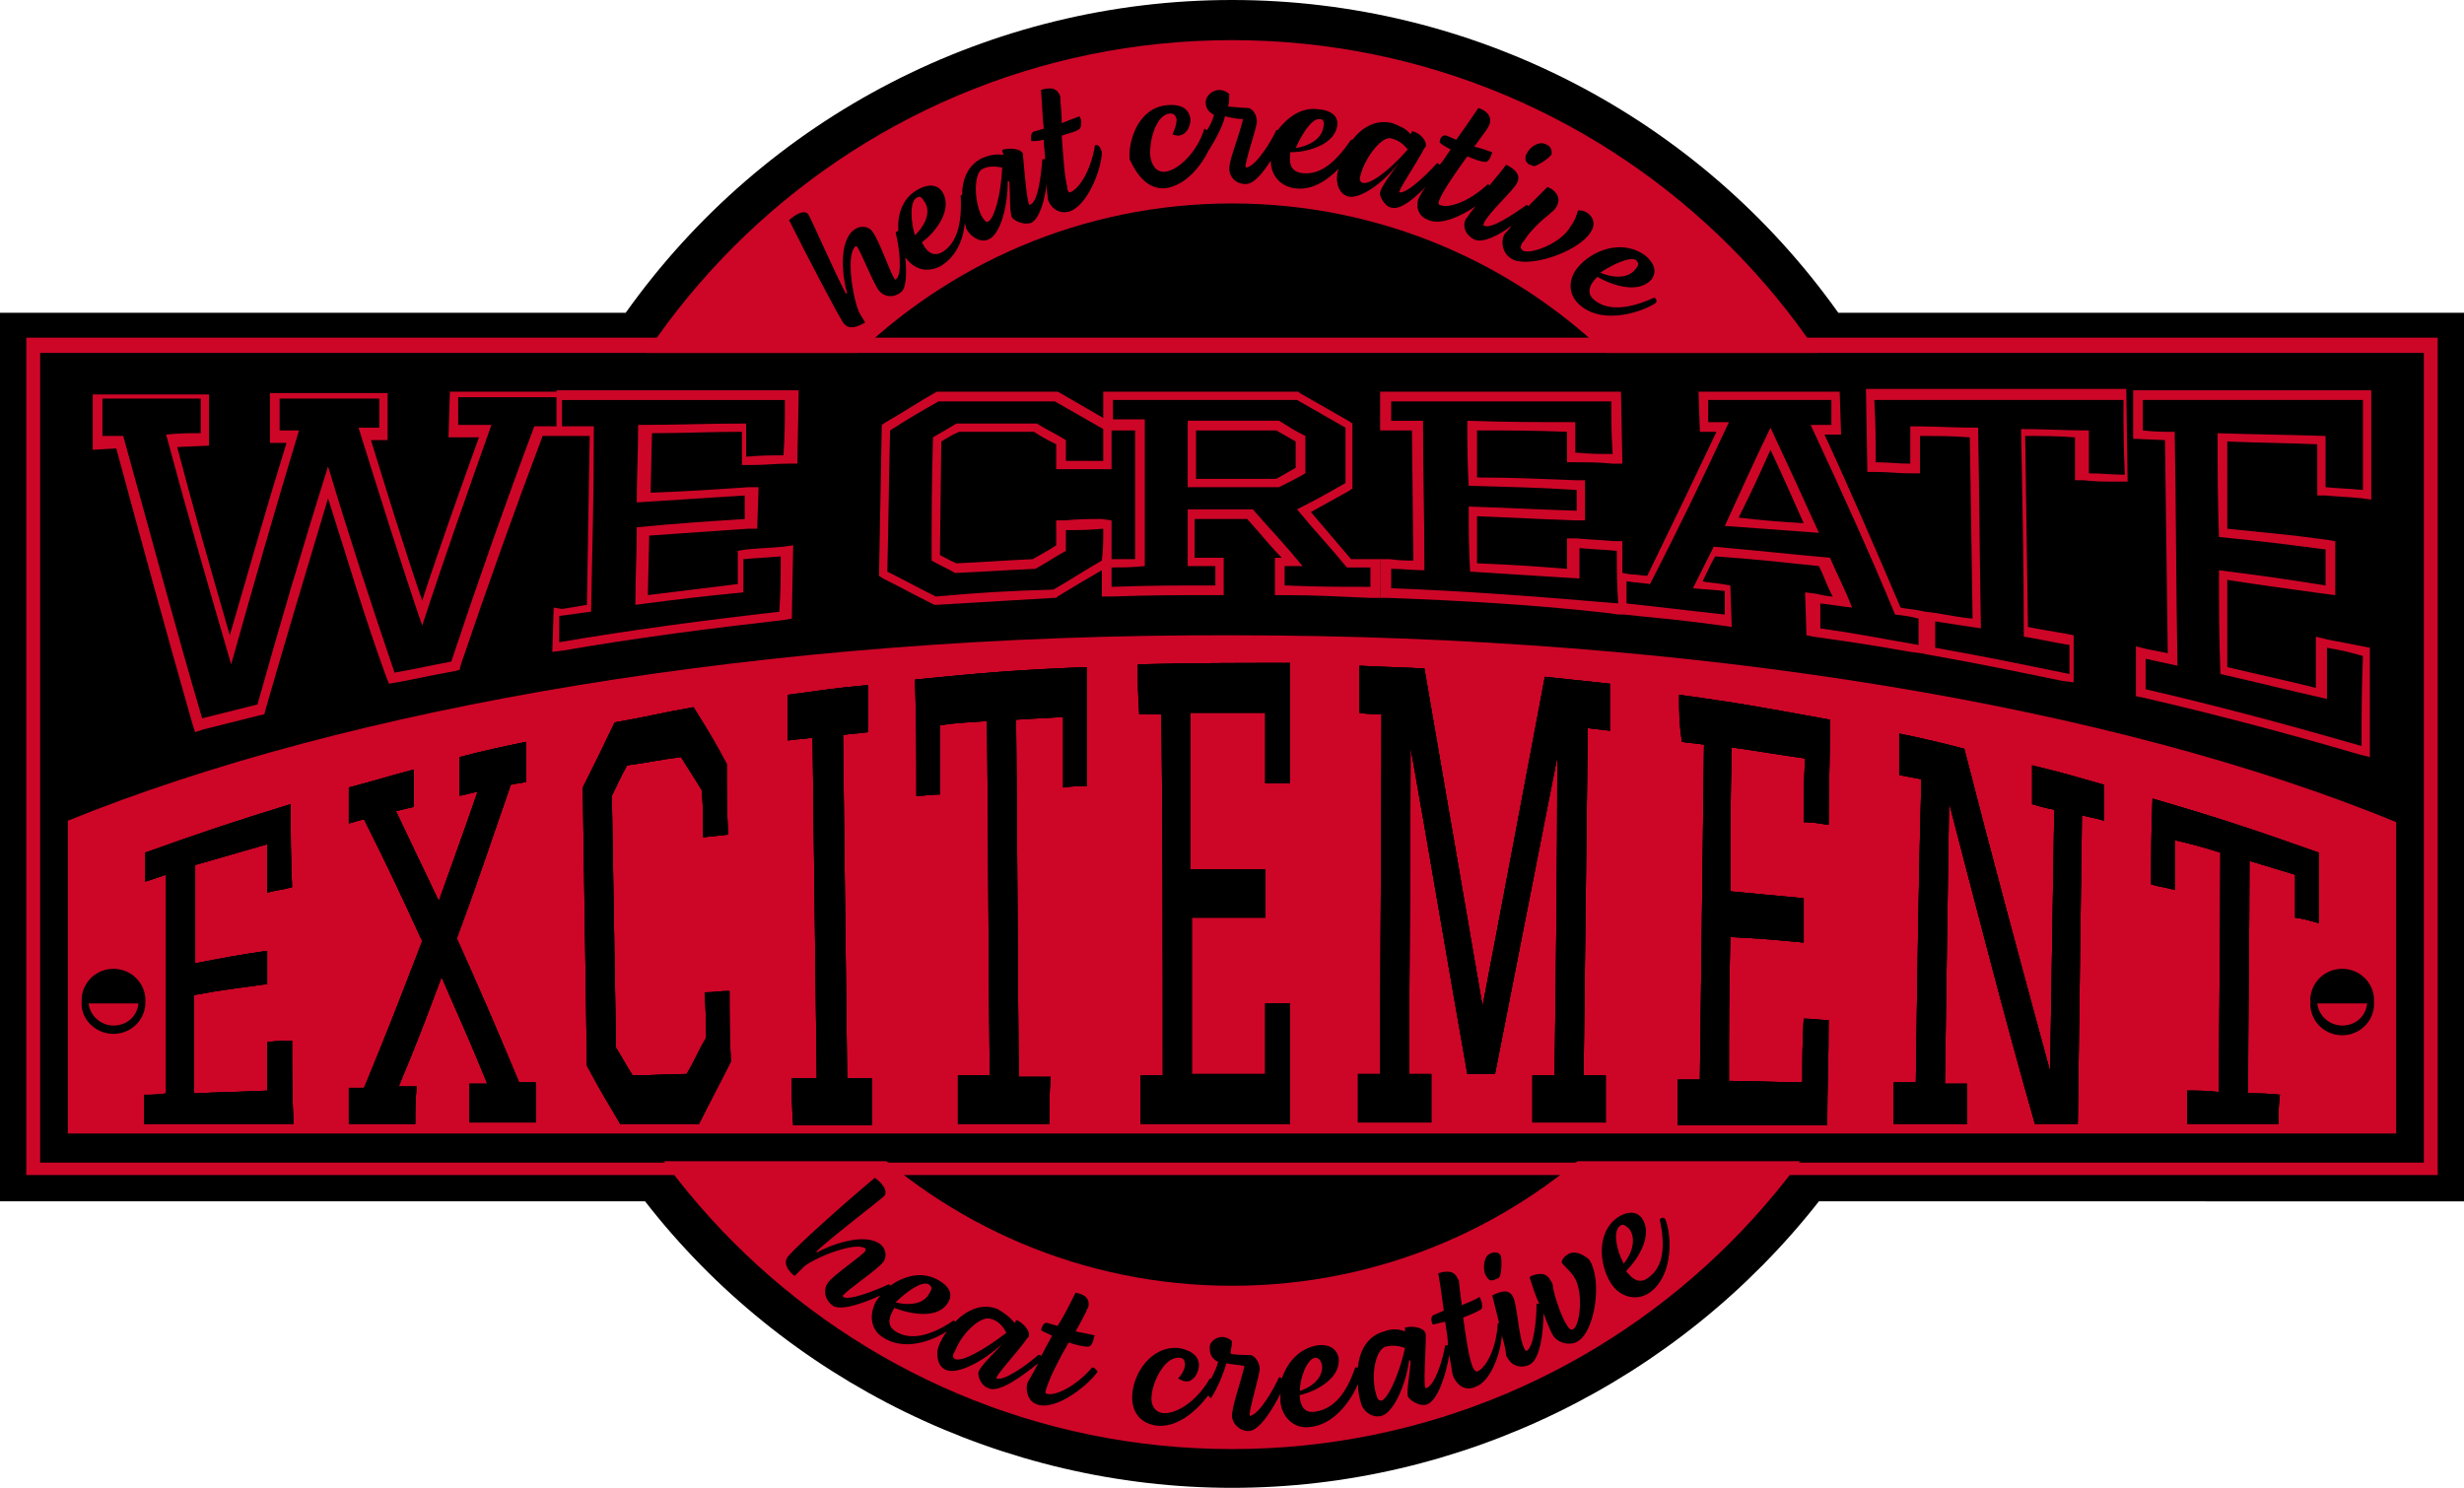
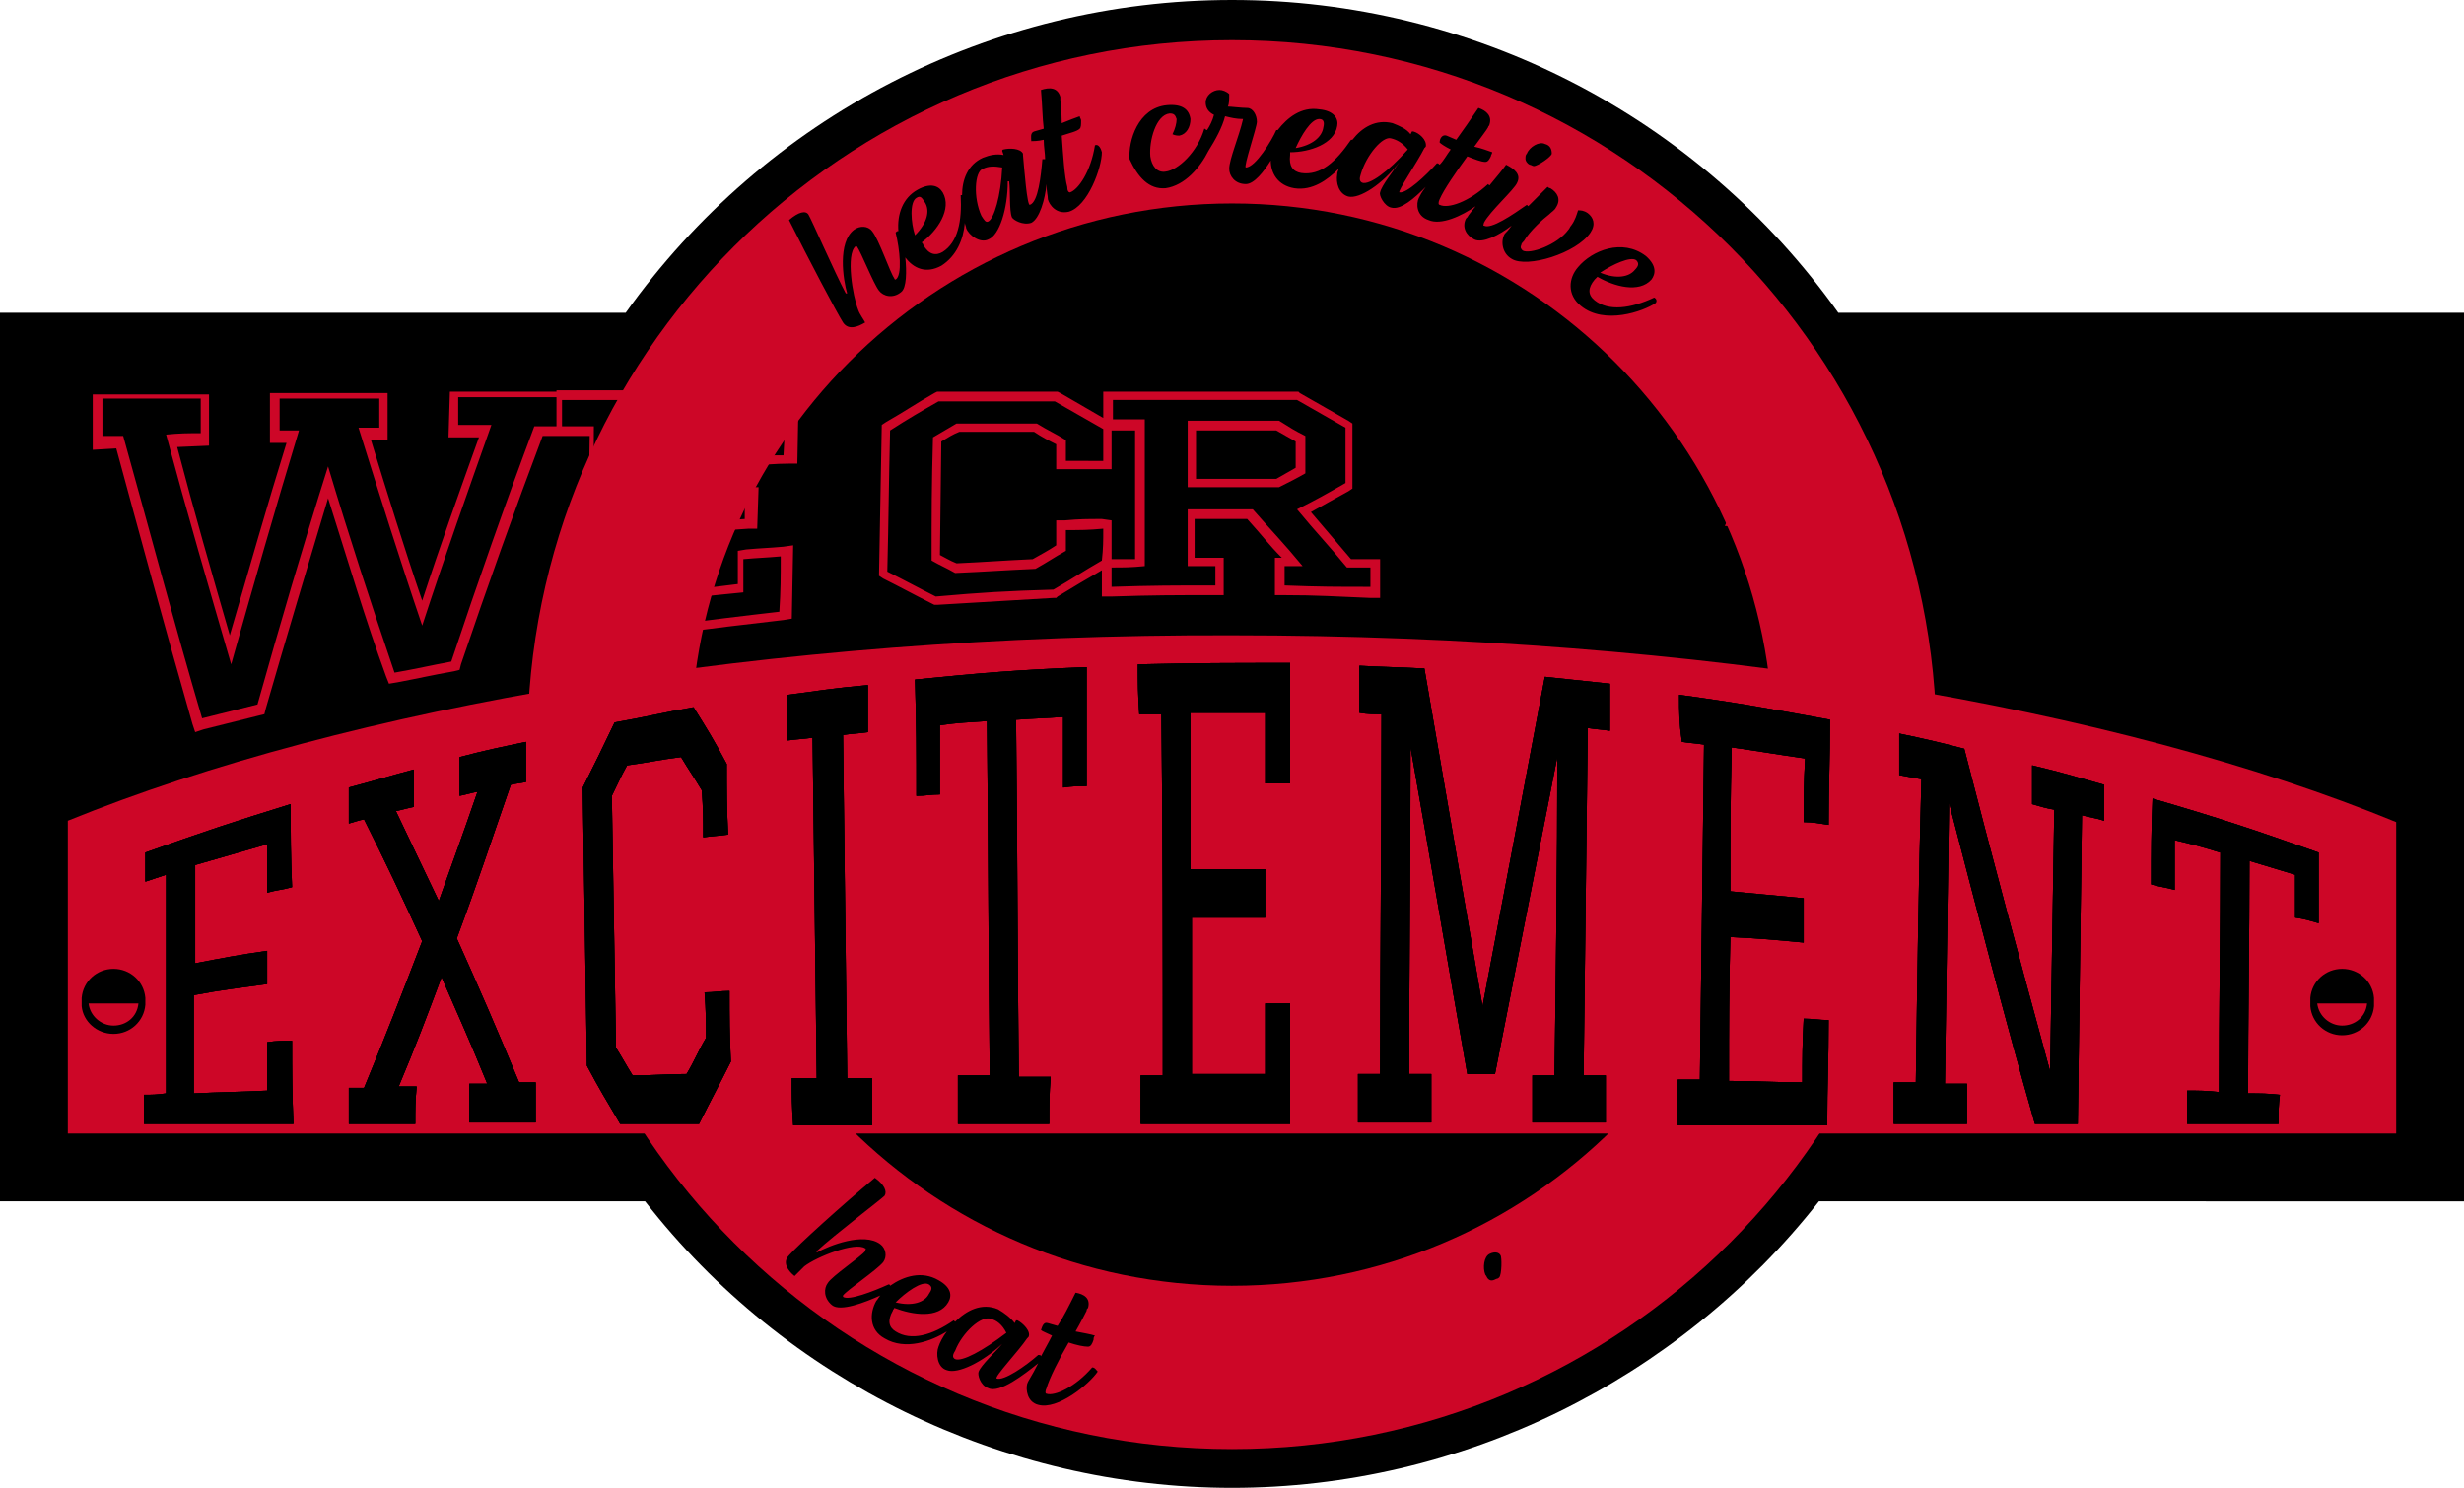
<svg xmlns="http://www.w3.org/2000/svg" version="1.1" id="レイヤー_1" x="0" y="0" viewBox="0 0 178 107.5" xml:space="preserve">
  <style>.st0{fill:#cd0627}</style>
  <path d="M132.8 22.6C122.7 8.4 106.4 0 89 0S55.3 8.4 45.2 22.6H0v64.2h46.6c10.1 13 25.9 20.7 42.4 20.7s32.2-7.7 42.4-20.7H178V22.6h-45.2z" />
  <path class="st0" d="M89 2.9c-28.1 0-50.9 22.8-50.9 50.9 0 28.1 22.8 50.9 50.9 50.9 28.1 0 50.9-22.8 50.9-50.9 0-28.1-22.8-50.9-50.9-50.9zm0 90c-21.6 0-39.1-17.5-39.1-39.1S67.4 14.7 89 14.7s39.1 17.5 39.1 39.1S110.6 92.9 89 92.9z" />
-   <path d="M175.1 25.5v58.4H2.9V25.5h172.2" />
-   <path d="M4.9 27.5v31.9C25.1 51.1 55.3 45.8 89 45.8c33.7 0 63.9 5.2 84.1 13.5V27.5H4.9z" />
  <path class="st0" d="M4.9 59.3v22.6h168.2V59.4c-20.2-8.3-50.4-13.5-84.1-13.5-33.7-.1-63.9 5.2-84.1 13.4z" />
  <path d="M79.1 10.5c-.3 1.9-1.2 3.2-1.8 3.4-.1 0-.2-.1-.2-.4-.2-.7-.3-2.3-.4-3.7.6-.2 1.1-.3 1.3-.5.1-.1.1-.3.1-.6 0-.1-.1-.2-.1-.3-.3.1-.8.3-1.3.5 0-.8-.1-1.5-.1-1.7V7c-.2-.7-.8-.7-1.4-.5.1 1.1.1 2 .2 2.8l-.7.2c-.3.1-.2.5-.2.7.1 0 .5 0 .9-.1 0 .5.1 1 .1 1.4h-.2c-.1 1.2-.3 3.1-.9 3.3-.2.1-.4-2.5-.5-3.6v-.1c-.2-.4-1-.4-1.4-.3 0 0-.1 0-.1.1l.1.3c-.5-.1-1 0-1.5.2-1.1.5-1.5 1.6-1.5 2.7h-.1c.1 1.9-.2 3.4-1.3 4.1-.5.3-1 .2-1.4-.5 0-.1-.1-.1-.1-.2 1.1-.8 2.2-2.4 1.5-3.6-.3-.5-.9-.7-1.8-.2-1.1.6-1.5 1.8-1.4 3-.1 0-.1 0-.2.1.3 1.2.5 3.1 0 3.4 0 0-.1 0-.1-.1-.3-.4-1.1-2.8-1.6-3.4-.3-.4-.9-.4-1.3-.1-1.2.9-.8 3.6-.5 4.6h-.1c-.8-1.5-2.5-5.4-2.7-5.7-.2-.3-.7-.2-1.4.4 1.4 2.8 3.4 6.6 3.9 7.4.4.6 1.1.3 1.6 0-.1-.2-.4-.6-.5-.9-.4-1-.9-4-.2-4.6h.1c.3.4 1.2 2.7 1.6 3.2.3.4 1 .6 1.6.1.4-.3.4-1.5.3-2.5.6.8 1.5 1.2 2.6.6 1.1-.7 1.6-1.9 1.7-3.1 0 .1.1.3.1.4.2.5 1 1.1 1.6.8.8-.3 1.4-2.2 1.4-4.2h.1c.1.7 0 2.1.2 2.6.1.2.8.6 1.4.4.6-.3 1-1.7 1.1-2.8 0 .6.1.8.1 1.1.1.4.6 1.1 1.5.9 1.4-.4 2.4-3.2 2.4-4.3-.1-.4-.3-.6-.5-.5zm-12.9 3.8c.3-.2.4 0 .6.3.4.6.2 1.5-.7 2.4-.3-.9-.4-2.4.1-2.7zm5.2 1.7c-.2.1-.3-.1-.5-.4-.6-1.3-.5-3.2.1-3.4.4-.2.8-.2 1.4-.1-.1 2.1-.6 3.7-1 3.9zm12.8-2.4c1.4-.2 2.5-1.5 3.1-2.7.5-.8 1-1.7 1.2-2.5.4.1.8.2 1.3.2-.3 1.3-1 2.9-1 3.6 0 .5.4 1.1 1.2 1.1.6 0 1.3-.9 1.8-1.7 0 .9.5 1.8 1.7 2 1.3.2 2.4-.6 3.2-1.4 0 .1-.1.2-.1.4-.1.6.1 1.4.8 1.6.8.2 2.5-.9 3.7-2.5-.4.6-1.3 1.7-1.4 2.2-.1.2.3 1 .8 1.1.7.2 1.7-.7 2.5-1.5-.3.4-.4.6-.5.8-.2.4-.2 1.3.7 1.6.9.4 2.4-.3 3.4-1-.3.4-.5.6-.6.8l-.1.1c-.3.6 0 1.2.6 1.5.6.3 1.8-.3 2.7-1-.2.3-.4.5-.5.6-.3.5-.2 1.4.5 1.8 1.1.7 4.7-.4 5.7-1.9.4-.6.2-1.1-.2-1.4-.3-.2-.5-.2-.7-.2-.1.3-.2.7-.5 1.1-.1.1-.1.2-.2.3-.8 1.1-2.8 1.8-3.3 1.5-.1-.1-.2-.2-.1-.4 0-.1.1-.2.2-.3.4-.7 1.4-1.6 1.8-1.9.2-.2.4-.3.5-.5.4-.6.1-1.1-.4-1.4 0 0-.1 0-.2-.1l-1.4 1.4-.1-.1c-1 .7-2.6 1.8-3.1 1.5-.1 0 0-.1 0-.2.4-.8 2.2-2.4 2.4-2.9.3-.6-.2-1-.8-1.3-.2.3-.7.9-1.2 1.5l-.1-.1c-1.4 1.3-2.9 1.8-3.5 1.5-.1 0-.1-.2 0-.4.3-.7 1.2-2 2-3.1.5.2 1 .4 1.3.4.2 0 .3-.2.4-.4 0-.1.1-.2.1-.3-.3-.1-.8-.3-1.3-.4.5-.7.9-1.2 1-1.4 0-.1.1-.1.1-.2.2-.6-.2-1-.8-1.2-.6.9-1.1 1.6-1.6 2.3l-.7-.3c-.3-.1-.5.2-.5.5.1.1.4.3.8.5-.3.4-.5.8-.8 1.1-.1-.1-.1-.1-.2-.1-.8.9-2.2 2.2-2.7 2.1-.2 0 1.3-2.2 1.8-3.2l.1-.1c.1-.5-.5-1-.9-1.1h-.1l-.1.2c-.3-.4-.8-.6-1.3-.8-1.2-.3-2.2.3-2.9 1.2h-.1c-1.1 1.6-2.2 2.6-3.6 2.4-.6-.1-.9-.5-.8-1.3V11c1.4 0 3.2-.6 3.4-1.9.1-.5-.2-1.1-1.3-1.2-1.3-.2-2.3.6-3 1.5h-.1c-.3.7-1.5 2.7-2.2 2.7-.2 0 .8-2.9.8-3.3 0-.5-.3-1-.7-1-.4 0-1.2-.1-1.4-.1.1-.2.1-.5.1-.9-.2-.2-.5-.3-.7-.3-.5 0-1 .4-1 .9 0 .4.2.7.6.9-.1.4-.3.8-.5 1.1-.1 0-.1-.1-.2-.1-.5 1.7-1.9 3-2.8 3.1-.6.1-1-.4-1.1-1.1-.1-1.1.4-3 1.4-3.1.3 0 .4.1.5.4 0 .3-.1.7-.3 1.1.2.1.4.1.5.1.5-.1.8-.6.8-1.2-.1-.7-.6-1.1-1.7-1-2.1.2-2.8 2.6-2.7 3.9.6 1.3 1.4 2.2 2.6 2.1zm14.1-1c.4-1.4 1.6-2.8 2.2-2.6.4.1.8.3 1.2.8-1.4 1.6-2.8 2.6-3.3 2.4-.2-.1-.2-.3-.1-.6zm-3-4c.3 0 .4.2.3.6-.1.7-.8 1.3-2 1.5.4-.9 1.1-2.1 1.7-2.1z" />
  <path d="M110.5 11.9c.1 0 .2.1.3.1.3 0 1.3-.7 1.3-.9 0-.3-.1-.6-.5-.7-.4-.2-1.1.2-1.3.7-.1.1-.1.2-.1.4 0 .1.1.3.3.4zm3.5 7.4c-.7.8-.8 2 .2 2.8 1.7 1.4 4.5.4 5.4-.2.1-.1.1-.3-.1-.4-1.7.8-3.3 1-4.3.2-.5-.4-.5-.9 0-1.5l.2-.2c1.2.7 3 1.2 3.9.2.3-.4.4-1-.4-1.7-1.7-1.3-3.9-.4-4.9.8zm4.2-.5c.2.2.2.4-.1.7-.4.5-1.3.7-2.5.2.9-.6 2.2-1.2 2.6-.9zm-39.3 80c-1.2 1.4-2.7 2.1-3.3 1.9-.1 0-.1-.2 0-.4.2-.7.9-2.1 1.6-3.3.6.2 1.1.3 1.4.3.2 0 .3-.2.4-.5 0-.1 0-.2.1-.3-.3-.1-.9-.2-1.4-.3.4-.7.7-1.3.8-1.5 0-.1 0-.1.1-.2.2-.7-.3-1-.9-1.1-.5 1-.9 1.8-1.3 2.4l-.7-.2c-.3-.1-.4.2-.5.5.1.1.4.2.8.4-.3.6-.6 1.1-.8 1.5 0-.1-.1-.1-.2-.1-.9.8-2.5 1.9-3 1.7-.2-.1 1.6-2 2.2-2.9l.1-.1c.2-.4-.4-1-.8-1.2h-.1l-.1.2c-.3-.4-.7-.7-1.2-1-1.2-.5-2.3.1-3.1.9l-.1-.1c-1.6 1.1-3.1 1.5-4.2.8-.5-.3-.6-.8-.2-1.5 0-.1.1-.1.1-.2 1.3.5 3.2.8 3.9-.4.3-.5.2-1.1-.7-1.6-1.2-.7-2.5-.3-3.5.4 0-.1-.1-.1-.1-.1-1.1.5-2.9 1.2-3.3.9v-.1c.3-.4 2.4-1.8 2.9-2.4.3-.4.2-1-.2-1.3-1.2-.9-3.7.1-4.6.6v-.1c1.3-1.2 4.6-3.7 4.9-4 .2-.3 0-.8-.7-1.3-2.4 2-5.6 4.9-6.2 5.6-.5.5-.1 1.1.4 1.5l.7-.7c.9-.7 3.7-1.8 4.4-1.3.1 0 0 .1 0 .2-.3.4-2.4 1.8-2.7 2.3-.3.4-.3 1.1.3 1.6s2.4-.2 3.5-.7c-.1.1-.2.3-.3.4-.5.9-.5 2.1.6 2.7 1.5.9 3.4.2 4.5-.5-.3.4-.5.8-.6 1.1-.2.5-.1 1.5.6 1.7.8.3 2.6-.6 4-1.9-.5.6-1.5 1.5-1.7 2-.1.2.1 1 .7 1.2.8.4 2.6-1 3.6-1.8-.5 1-.7 1.2-.8 1.5-.1.4 0 1.3.8 1.5 1.4.4 3.7-1.5 4.3-2.4-.1-.1-.2-.3-.4-.3zm-11.8-6c.3.2.2.4 0 .7-.3.6-1.2.9-2.4.6.7-.7 1.9-1.6 2.4-1.3zm1.9 5.4c-.2-.1-.2-.3 0-.6.5-1.3 1.9-2.6 2.6-2.3.4.1.8.4 1.1 1-1.7 1.3-3.2 2.1-3.7 1.9zm38.6-7.6c-.4.2-.5 1-.3 1.5.1.1.1.2.2.3.2.2.4.1.6 0 .1 0 .2-.1.2-.1.2-.2.2-1.5.1-1.6-.1-.2-.4-.3-.8-.1z" />
-   <path d="M113.3 90.6c-.3.2-.4.3-.5.6.2.3.5.5.8.9.1.1.1.2.2.3.6 1.2.3 3.3-.1 3.6-.1.1-.3.1-.4-.1-.1-.1-.1-.2-.2-.3-.4-.7-.8-2-.9-2.5 0-.3-.1-.5-.2-.6-.3-.6-.9-.5-1.4-.3l-.1.1c.2.6.4 1.3.7 1.9h-.2c0 1.2-.2 3.1-.7 3.4-.1 0-.1 0-.2-.2-.4-.8-.5-3.2-.8-3.7-.3-.6-.9-.4-1.5-.1l.5 2h-.1c-.1 1.9-.9 3.3-1.5 3.5-.1 0-.2-.1-.3-.3-.3-.7-.5-2.2-.7-3.6.5-.2 1-.4 1.3-.6.1-.1.1-.4 0-.6 0-.1-.1-.2-.1-.3-.3.2-.8.4-1.3.6-.1-.8-.2-1.5-.2-1.7 0-.1 0-.1-.1-.2-.2-.6-.8-.6-1.4-.4.2 1.1.3 2 .4 2.7l-.7.3c-.3.1-.2.5-.1.7.1 0 .4-.1.9-.2.1.7.2 1.2.2 1.7h-.2c-.2 1.2-.8 3-1.4 3.1-.2 0 0-2.6 0-3.7v-.2c-.1-.5-.9-.6-1.4-.5h-.1v.3c-.5-.2-1-.2-1.5 0-1.2.3-1.8 1.4-1.9 2.6h-.2c-.6 1.8-1.5 3-2.9 3.2-.6.1-1-.2-1.1-1v-.2c1.3-.3 3-1.3 2.8-2.7-.1-.5-.5-1-1.5-.9-1.3.2-2.2 1.2-2.6 2.4 0 0-.1-.1-.2-.1-.3.7-1.4 2.7-2.1 2.8-.2 0 .7-2.9.7-3.4s-.4-1-.7-1c-.4 0-1.2 0-1.4-.1 0-.3.1-.5.1-.9-.2-.2-.5-.3-.7-.3-.5 0-1 .4-.9.9 0 .4.2.7.6.9-.1.4-.3.8-.5 1.2h-.1c-.9 1.6-2.4 2.6-3.4 2.5-.6-.1-.9-.6-.8-1.3.1-1.1 1-2.8 2-2.7.3 0 .4.2.4.5s-.2.7-.5 1c.2.1.4.2.5.2.5.1.9-.4 1-1 .1-.7-.4-1.2-1.4-1.4-2.1-.2-3.3 1.9-3.4 3.3-.1 1.1.4 2.1 1.7 2.3 1.5.2 2.9-1 3.8-2.2 0 .1.1.2.2.2.5-.8.9-1.8 1.1-2.5.4.1.9.1 1.3.2-.3 1.3-.9 2.9-.9 3.6 0 .5.5 1.1 1.2 1.1.8 0 1.8-1.7 2.3-2.7v.6c.1 1 .9 2 2.2 1.8 1.7-.2 2.9-1.9 3.4-3.1 0 .5.1 1 .2 1.3.1.6.8 1.2 1.5 1 .8-.2 1.7-2 2-4h.1c0 .7-.3 2.1-.2 2.6.1.2.7.7 1.3.6.9-.2 1.5-2.4 1.7-3.6.2 1.1.2 1.4.3 1.6.2.4.7 1.1 1.6.7 1.1-.4 1.8-2.4 1.9-3.7.2.7.3 1.2.3 1.4 0 0 0 .1.1.2.3.6 1 .8 1.6.5.8-.4 1-2.5 1-3.7.3.7.5 1.3.7 1.6.3.5 1.2.8 1.8.4 1.2-.7 1.8-4.4.8-5.9-.6-.5-1.1-.6-1.5-.4zM95 98.1c.3 0 .4.2.5.5.1.7-.4 1.5-1.6 1.9 0-.9.5-2.3 1.1-2.4zm4.8 3.1c-.2 0-.3-.1-.4-.5-.4-1.4 0-3.2.7-3.4.4-.1.9-.1 1.4.1-.5 2.2-1.3 3.7-1.7 3.8zm20.5-13.1c-.1-.2-.3-.1-.4 0 .4 1.9.3 3.4-.8 4.2-.5.4-1 .3-1.5-.3-.1-.1-.1-.1-.1-.2 1-1 1.9-2.7 1.1-3.8-.3-.4-.9-.6-1.8 0-1.6 1.2-1.2 3.7-.3 4.9.6.8 1.8 1.2 2.8.4 1.7-1.4 1.4-4.3 1-5.2zm-3.3.5c.2-.2.4-.1.7.2.4.5.4 1.5-.4 2.5-.5-.9-.8-2.3-.3-2.7z" />
  <path class="st0" d="M40.2 28.3h-7.7l-.1 3.3h2.2c-1.4 3.9-2.8 7.8-4.1 11.8-1.3-3.8-2.5-7.7-3.7-11.6H28v-3.4h-8.5V32h1.2c-1.4 4.5-2.7 9.1-4.1 13.9-1.3-4.5-2.6-9-3.8-13.6l2.3-.1v-3.7H6.7v4l1.7-.1c1.6 5.9 3.5 12.9 5.5 19.9l.2.6.6-.2 4-1 .4-.1.1-.4c1.5-5.2 3-10.2 4.5-15.2 1.4 4.4 2.7 8.8 4.2 12.9l.2.5.6-.1c1.6-.3 2.4-.5 4.1-.8l.4-.1.1-.4c1.9-5.6 3.9-11.2 5.9-16.5h3.4l-.2 12.2c-.6.1-1.1.2-1.8.3l-.6-.1-.1 3.2.8-.1c5.2-.9 10.6-1.6 15.9-2.2l.6-.1.1-5.3-.7.1c-1.1.1-1.6.1-2.7.2l-.6.1v2.4c-2.5.3-4 .5-6.5.8l.1-4.3c2.7-.2 4.3-.3 7.2-.5h.6l.1-3h-.7c-2.9.2-4.5.3-7.1.4l.1-4.3c2.5 0 4-.1 6.5-.1v2.4h.7c1.1 0 1.6-.1 2.7-.1h.6l.1-5.3H40.2zm0 2.5h-1.6c-2.1 5.6-4.1 11.3-6 17-1.6.3-2.4.5-4.1.8-1.7-5-3.3-9.9-4.8-14.9-1.8 5.7-3.5 11.5-5.1 17.2l-4 1c-2-6.8-3.8-13.6-5.7-20.4H7.4v-2.7h7.1v2.5c-1 0-1.5 0-2.5.1 1.5 5.6 3.1 11.1 4.7 16.6 1.6-5.7 3.2-11.3 4.9-16.9h-1.4v-2.3h7.2v2.1h-1.5c1.5 4.8 3 9.6 4.6 14.3 1.6-4.9 3.3-9.7 5-14.5h-2.4v-2h7.1v2.1zm16.5-1.9c0 1.6 0 2.4-.1 4-1.1 0-1.6 0-2.7.1v-2.4c-3.1 0-4.7.1-7.8.1 0 2.3-.1 3.4-.1 5.6 3.1-.2 4.7-.3 7.8-.5v1.7c-3.1.2-4.7.3-7.8.6 0 2.3-.1 3.4-.1 5.6 3.1-.4 4.7-.6 7.8-.9v-2.4c1.1-.1 1.6-.1 2.7-.2 0 1.6 0 2.4-.1 4-5.3.6-10.6 1.3-15.9 2.2v-1.9c.9-.1 1.4-.2 2.3-.3.1-5.4.2-8 .2-13.4h-2.3v-1.9h16.1zm42.4 11.5h-1.5c-1.1-1.3-1.8-2.1-2.9-3.4.9-.5 1.6-.9 2.7-1.5l.3-.2v-4.7l-.3-.2-3.5-2-.1-.1H79.7v1.9c-1.2-.7-1.9-1.1-3.1-1.8l-.2-.1h-8.7l-.2.1c-1.4.8-2.1 1.3-3.5 2.1l-.3.2-.2 10.9.3.2c1.4.7 2.1 1.1 3.5 1.8l.2.1h.2c3.4-.2 5.1-.3 8.4-.5h.2l.1-.1c1.3-.8 2-1.2 3.2-1.9v1.9h.7c3-.1 4.5-.1 7.5-.1h.6v-2.7h-2.1v-2.8h3.8c1 1.1 1.6 1.9 2.5 2.8h-.5V43h.6c2.5 0 3.8.1 6.3.2h.7v-2.8h-.6zm-19.5.1c-1.4.8-2.1 1.3-3.5 2.1-3.4.1-5.1.2-8.5.5-1.4-.7-2.1-1.1-3.5-1.8.1-4.1.1-6.1.2-10.2 1.4-.9 2.1-1.3 3.5-2.1h8.4l3.5 2v2.3H77v-1.5c-.8-.5-1.3-.7-2.1-1.2h-5.8c-.7.4-1 .6-1.7 1-.1 3.6-.1 5.4-.1 8.9.7.4 1 .5 1.7.9 2.3-.1 3.5-.2 5.8-.3.9-.5 1.3-.8 2.2-1.3v-1.5c1.1 0 1.6 0 2.7-.1 0 .9 0 1.4-.1 2.3zm0-3c-1.1 0-1.6 0-2.7.1h-.6v1.8c-.6.4-1 .6-1.7 1-2.2.1-3.3.2-5.5.3-.5-.2-.8-.4-1.2-.6l.1-8.2c.5-.3.8-.5 1.3-.7h5.4c.6.4 1 .6 1.6.9v1.8h4v-2.8H82v9.3h-1.7v-2.8l-.7-.1zm13.2 4.8v-1.4h1.3c-1.4-1.7-2.2-2.5-3.6-4.1h-4.7v4.1h2v1.4c-3 0-4.5 0-7.5.1V41c.9 0 1.4 0 2.4-.1V30.3h-2.3v-1.4h13.3l3.5 2v4c-1.4.8-2.1 1.2-3.5 1.9 1.4 1.7 2.2 2.5 3.6 4.2H99v1.4c-2.4 0-3.7 0-6.2-.1z" />
  <path class="st0" d="M94.3 31.5c-.8-.4-1.1-.6-1.9-1.1h-6.6v4.8h6.6c.8-.4 1.2-.6 1.9-1v-2.7zm-2.1 3.1h-5.8v-3.5h5.8l1.4.8v1.9l-1.4.8zm32.4 3.4c2.7.2 4.1.3 6.8.5-1.4-3.1-2.1-4.6-3.5-7.6-1.4 2.9-2 4.3-3.3 7.1zm5.7-.2c-1.7-.1-3-.2-4.7-.4.9-1.8 1.5-3.1 2.3-4.9.9 1.9 1.5 3.3 2.4 5.3z" />
-   <path class="st0" d="M134.8 28.3l.1 5.8h.6c1 0 1.5.1 2.5.1h.7v-2.7c1.4 0 2.3 0 3.6.1l.2 13.1c-.9-.1-1.5-.2-2.6-.4l-.8-.1-.5-.1c-.5-.1-.9-.1-1.3-.2-1.8-4.2-3.6-8.4-5.5-12.5h1.2l-.1-3.1h-10.2l.1 2.9h1.2c-1.9 4-3 6.3-5 10.4-.4 0-.7-.1-1.2-.1l-.6-.1v-2.3h-.6c-1.1-.1-1.6-.1-2.7-.2h-.7v2.2c-2.5-.2-4-.3-6.5-.4v-3.4c2.7.1 4.2.2 7.1.3h.7v-2.9h-.6c-2.9-.1-4.4-.2-7.2-.2v-3.4c2.5 0 4 0 6.5.1v2.2h.6c1.1 0 1.6 0 2.7.1h.7l-.1-5.2H99.7v2.8h2.3l.1 9.4c-.5 0-1 0-1.7-.1h-.7v2.8h.6c5.3.2 10.7.5 15.9 1.1l.7.1h.4c2.9.3 4.2.4 7.1.8l.7.1-.1-3-.6-.1c-.6-.1-1-.1-1.4-.2.3-.6.5-1.1.9-1.8 2.9.2 4.6.4 7.5.7.4.8.6 1.5 1 2.2-.4 0-.7-.1-1.2-.2l-.8-.1.1 3.1.5.1c2.8.4 4.2.6 7 1.1l.8.1.5.1c3.9.7 5.8 1.1 9.7 1.9l.8.1v-3.4l-.5-.1c-1.1-.2-1.8-.3-2.8-.5l-.2-13.8c1.3 0 2.3 0 3.6.1v3.1h.6c1 .1 1.5.1 2.5.1h.7l-.1-6.7h-18.8zm-34.3 14.2v-1.4c.9 0 1.4.1 2.4.1 0-4.3-.1-6.5-.1-10.8h-2.3V29h15.9c0 1.5 0 2.3.1 3.8-1.1 0-1.6 0-2.7-.1v-2.2c-3.1 0-4.7 0-7.8-.1 0 1.9 0 2.8.1 4.7 3.1.1 4.7.1 7.8.3v1.5c-3.1-.1-4.7-.2-7.8-.3 0 1.9 0 2.8.1 4.7 3.1.2 4.7.3 7.9.5v-2.2c1.1.1 1.6.1 2.7.2 0 1.5 0 2.3.1 3.8-5.8-.5-11.1-.9-16.4-1.1zm31 2.9v-1.8c.9.1 1.4.2 2.3.3-.6-1.5-1-2.2-1.6-3.6-3.3-.3-5-.5-8.4-.8l-1.5 3c.9.1 1.4.1 2.3.2v1.7c-2.8-.3-4.3-.5-7.1-.8V42c.7.1 1 .1 1.7.2 2.3-4.5 3.4-6.8 5.7-11.7h-1.5v-1.6h8.9v1.8h-1.5c2.1 4.5 4.2 9.1 6.1 13.7.7.1 1 .1 1.7.3v1.9c-2.9-.5-4.3-.8-7.1-1.2zm19.4-11.2v-3.1c-2 0-3-.1-4.9-.1.1 5 .2 10 .2 15 1.3.2 2 .4 3.3.6v2.1c-3.9-.8-5.8-1.2-9.7-1.9v-1.9c1.3.2 2 .3 3.3.5-.1-5.8-.1-8.7-.2-14.5-2 0-3-.1-4.9-.1v2.7c-1 0-1.5-.1-2.5-.1 0-1.8 0-2.7-.1-4.5h18c0 2.2 0 3.2.1 5.4-1 0-1.5-.1-2.6-.1zm17.2 12l-.8-.2v3.7c-2.4-.6-3.9-.9-6.4-1.5v-6.3c2.6.4 4.1.6 7 1l.8.1v-3.9l-.6-.1c-2.9-.4-4.4-.5-7.2-.8v-6.3c2.5.1 4 .1 6.5.2v3.7h.6c1.1.1 1.6.1 2.6.2l.7.1v-7.9h-17.2v3.5l2.3.1.2 15.4c-.5-.1-.9-.2-1.5-.3l-.8-.2v3.6l.5.1c5.2 1.2 10.5 2.6 15.6 4.1l.8.2v-7.9l-.5-.1c-1-.2-1.6-.3-2.6-.5zm2.5 7.7c-5.2-1.5-10.4-2.9-15.6-4.1v-2.2c.9.2 1.4.3 2.3.5-.1-5.6-.1-11.3-.2-16.9-.9 0-1.4 0-2.3-.1v-2.2h15.9v6.5c-1.1-.1-1.6-.1-2.7-.2v-3.7c-3.1-.1-4.7-.1-7.8-.2 0 3 0 4.5.1 7.5 3.1.3 4.6.5 7.7.9v2.6c-3.1-.5-4.6-.7-7.7-1.1 0 3 0 4.5.1 7.5 3.1.7 4.6 1.1 7.7 1.8v-3.7c1.1.2 1.6.3 2.6.6-.1 2.6-.1 3.9-.1 6.5z" />
  <path d="M10.5 72.1c-.1-1.2-1.1-2.1-2.3-2.1-1.2 0-2.2.9-2.3 2.1v.6c.1 1.1 1.1 2 2.3 2 1.2 0 2.2-.9 2.3-2.1v-.5zm-2.3 2c-.9 0-1.7-.7-1.8-1.6H10c-.1 1-.9 1.6-1.8 1.6z" />
  <path d="M10.5 61.6c4.2-1.5 6.3-2.2 10.5-3.5 0 2.4 0 3.6.1 6-.7.2-1.1.2-1.8.4V61c-2.1.6-3.1.9-5.2 1.5v7.1c2.1-.4 3.1-.6 5.2-.9v2.4c-2.1.3-3.2.4-5.3.8V79c2.1-.1 3.2-.1 5.3-.2v-3.5c.7-.1 1.1-.1 1.8-.1 0 2.4 0 3.6.1 6H10.4v-2.1c.6 0 .9 0 1.6-.1V63.2l-1.5.5v-2.1zM30 81.2h-4.8v-2.6h1.1c1.7-4.1 2.5-6.2 4.2-10.6-1.7-3.7-2.5-5.4-4.2-8.8-.5.1-.7.2-1.1.3v-2.6c1.9-.5 2.8-.8 4.7-1.3v2.7c-.5.1-.8.2-1.3.3 1.2 2.5 1.8 3.8 3.1 6.5 1.1-3.1 1.7-4.7 2.8-7.9-.5.1-.8.2-1.3.3v-2.8c1.9-.5 2.9-.7 4.8-1.1v2.9c-.5.1-.7.1-1.1.2-1.6 4.6-2.3 6.8-3.9 11.1 1.8 4 2.7 6.1 4.5 10.4h1.2v2.9h-4.8v-2.8h1.3c-1.3-3.2-2-4.7-3.3-7.7-1.2 3.2-1.8 4.8-3.1 7.9h1.3c-.1 1.1-.1 1.6-.1 2.7zm20.9-9.5c.7 0 1.1-.1 1.8-.1 0 2 0 3.1.1 5.1-.9 1.8-1.4 2.7-2.3 4.5h-5.7c-1-1.7-1.5-2.5-2.4-4.2l-.3-20.1c.9-1.8 1.4-2.8 2.3-4.7 2.3-.4 3.4-.7 5.7-1.1 1 1.6 1.5 2.4 2.4 4.1 0 2 0 3.1.1 5.1-.7.1-1.1.1-1.8.2 0-1.4 0-2-.1-3.4-.6-1-.9-1.4-1.5-2.4-1.6.2-2.4.4-3.9.6-.5.9-.7 1.4-1.1 2.2l.3 18.2c.5.8.7 1.2 1.2 2 1.6 0 2.4-.1 3.9-.1.6-1 .8-1.6 1.4-2.6 0-1.2 0-1.9-.1-3.3zm6.3 6.2H59l-.3-24.6c-.7.1-1.1.1-1.8.2v-3.3c2.3-.3 3.5-.5 5.8-.7v3.4c-.7.1-1.1.1-1.8.2l.3 24.8H63v3.4h-5.7c-.1-1.4-.1-2.1-.1-3.4zm18.6 3.3h-6.6v-3.5h2.3c-.1-8.5-.1-17.1-.2-25.6-1.4.1-2 .1-3.4.3v5c-.7 0-1 .1-1.7.1 0-3.4 0-5-.1-8.4 5-.5 7.4-.7 12.4-.9v8.6c-.7 0-1 0-1.7.1v-5.1c-1.4.1-2 .1-3.4.2.1 8.6.1 17.2.2 25.8h2.3c-.1 1.3-.1 2-.1 3.4zM82.2 48c4.4-.1 6.6-.1 11-.1v8.7h-1.8v-5.1H86v11.3h5.4v3.5h-5.3v11.3h5.3v-5.1h1.8v8.7H82.4v-3.5H84c0-8.7 0-17.4-.1-26.1h-1.6c-.1-1.5-.1-2.2-.1-3.6zm16 .1c1.9.1 2.8.1 4.7.2 1.4 8.1 2.8 16.3 4.2 24.4 1.5-7.9 3-15.8 4.5-23.8 1.9.2 2.8.3 4.7.5v3.4c-.6-.1-1-.1-1.6-.2l-.3 25.1h1.6v3.4h-5.3v-3.4h1.6c.1-7.7.2-15.3.2-23-1.5 7.6-3 15.3-4.5 22.9h-2c-1.4-7.9-2.7-15.7-4.1-23.6 0 7.9-.1 15.7-.1 23.6h1.6v3.5h-5.3v-3.5h1.6c0-8.7.1-17.3.1-26-.6 0-1 0-1.6-.1v-3.4zm23.1 2.1c4.4.6 6.5 1 10.9 1.8 0 3.1-.1 4.6-.1 7.6-.7-.1-1.1-.2-1.8-.2 0-1.8 0-2.7.1-4.6-2.1-.3-3.2-.5-5.3-.8-.1 4.1-.1 6.2-.1 10.4 2.1.2 3.2.3 5.3.5v3.2c-2.1-.2-3.2-.3-5.3-.4-.1 4.1-.1 6.2-.1 10.4 2.1 0 3.2.1 5.3.1 0-1.8 0-2.7.1-4.6.7 0 1.1.1 1.8.1 0 3.1-.1 4.6-.1 7.6h-10.8V78h1.6l.3-24.2c-.6-.1-1-.1-1.6-.2-.2-1.4-.2-2.1-.2-3.4zm19.2 28.1h1.6v2.9h-5.3v-3h1.6c.1-7.3.2-14.6.4-21.9-.6-.1-1-.2-1.6-.3v-3c1.9.4 2.8.6 4.7 1.1 2 7.8 4.1 15.6 6.2 23.3l.3-18.9c-.6-.1-.9-.2-1.6-.4v-2.8c2.1.5 3.1.8 5.2 1.4v2.6c-.6-.2-.9-.2-1.6-.4l-.3 22.3H147c-2.2-7.7-4.2-15.5-6.2-23.2l-.3 20.3zm24.1 2.9H158v-2.4c.9 0 1.4 0 2.3.1 0-5.8.1-11.5.1-17.3-1.3-.4-2-.6-3.3-.9v3.6c-.7-.2-1-.2-1.7-.4 0-2.5 0-3.7.1-6.2 4.8 1.4 7.2 2.2 12 3.9v5.1c-.7-.2-1-.3-1.7-.4v-3.1c-1.3-.4-2-.6-3.3-1 0 5.6-.1 11.2-.1 16.8.9 0 1.4 0 2.3.1-.1.8-.1 1.2-.1 2.1z" />
  <path d="M10.5 61.6c4.2-1.5 6.3-2.2 10.5-3.5 0 2.4 0 3.6.1 6-.7.2-1.1.2-1.8.4V61c-2.1.6-3.1.9-5.2 1.5v7.1c2.1-.4 3.1-.6 5.2-.9v2.4c-2.1.3-3.2.4-5.3.8V79c2.1-.1 3.2-.1 5.3-.2v-3.5c.7-.1 1.1-.1 1.8-.1 0 2.4 0 3.6.1 6H10.4v-2.1c.6 0 .9 0 1.6-.1V63.2l-1.5.5v-2.1zM30 81.2h-4.8v-2.6h1.1c1.7-4.1 2.5-6.2 4.2-10.6-1.7-3.7-2.5-5.4-4.2-8.8-.5.1-.7.2-1.1.3v-2.6c1.9-.5 2.8-.8 4.7-1.3v2.7c-.5.1-.8.2-1.3.3 1.2 2.5 1.8 3.8 3.1 6.5 1.1-3.1 1.7-4.7 2.8-7.9-.5.1-.8.2-1.3.3v-2.8c1.9-.5 2.9-.7 4.8-1.1v2.9c-.5.1-.7.1-1.1.2-1.6 4.6-2.3 6.8-3.9 11.1 1.8 4 2.7 6.1 4.5 10.4h1.2v2.9h-4.8v-2.8h1.3c-1.3-3.2-2-4.7-3.3-7.7-1.2 3.2-1.8 4.8-3.1 7.9h1.3c-.1 1.1-.1 1.6-.1 2.7zm20.9-9.5c.7 0 1.1-.1 1.8-.1 0 2 0 3.1.1 5.1-.9 1.8-1.4 2.7-2.3 4.5h-5.7c-1-1.7-1.5-2.5-2.4-4.2l-.3-20.1c.9-1.8 1.4-2.8 2.3-4.7 2.3-.4 3.4-.7 5.7-1.1 1 1.6 1.5 2.4 2.4 4.1 0 2 0 3.1.1 5.1-.7.1-1.1.1-1.8.2 0-1.4 0-2-.1-3.4-.6-1-.9-1.4-1.5-2.4-1.6.2-2.4.4-3.9.6-.5.9-.7 1.4-1.1 2.2l.3 18.2c.5.8.7 1.2 1.2 2 1.6 0 2.4-.1 3.9-.1.6-1 .8-1.6 1.4-2.6 0-1.2 0-1.9-.1-3.3zm6.3 6.2H59l-.3-24.6c-.7.1-1.1.1-1.8.2v-3.3c2.3-.3 3.5-.5 5.8-.7v3.4c-.7.1-1.1.1-1.8.2l.3 24.8H63v3.4h-5.7c-.1-1.4-.1-2.1-.1-3.4zm18.6 3.3h-6.6v-3.5h2.3c-.1-8.5-.1-17.1-.2-25.6-1.4.1-2 .1-3.4.3v5c-.7 0-1 .1-1.7.1 0-3.4 0-5-.1-8.4 5-.5 7.4-.7 12.4-.9v8.6c-.7 0-1 0-1.7.1v-5.1c-1.4.1-2 .1-3.4.2.1 8.6.1 17.2.2 25.8h2.3c-.1 1.3-.1 2-.1 3.4zM82.2 48c4.4-.1 6.6-.1 11-.1v8.7h-1.8v-5.1H86v11.3h5.4v3.5h-5.3v11.3h5.3v-5.1h1.8v8.7H82.4v-3.5H84c0-8.7 0-17.4-.1-26.1h-1.6c-.1-1.5-.1-2.2-.1-3.6zm16 .1c1.9.1 2.8.1 4.7.2 1.4 8.1 2.8 16.3 4.2 24.4 1.5-7.9 3-15.8 4.5-23.8 1.9.2 2.8.3 4.7.5v3.4c-.6-.1-1-.1-1.6-.2l-.3 25.1h1.6v3.4h-5.3v-3.4h1.6c.1-7.7.2-15.3.2-23-1.5 7.6-3 15.3-4.5 22.9h-2c-1.4-7.9-2.7-15.7-4.1-23.6 0 7.9-.1 15.7-.1 23.6h1.6v3.5h-5.3v-3.5h1.6c0-8.7.1-17.3.1-26-.6 0-1 0-1.6-.1v-3.4zm23.1 2.1c4.4.6 6.5 1 10.9 1.8 0 3.1-.1 4.6-.1 7.6-.7-.1-1.1-.2-1.8-.2 0-1.8 0-2.7.1-4.6-2.1-.3-3.2-.5-5.3-.8-.1 4.1-.1 6.2-.1 10.4 2.1.2 3.2.3 5.3.5v3.2c-2.1-.2-3.2-.3-5.3-.4-.1 4.1-.1 6.2-.1 10.4 2.1 0 3.2.1 5.3.1 0-1.8 0-2.7.1-4.6.7 0 1.1.1 1.8.1 0 3.1-.1 4.6-.1 7.6h-10.8V78h1.6l.3-24.2c-.6-.1-1-.1-1.6-.2-.2-1.4-.2-2.1-.2-3.4zm19.2 28.1h1.6v2.9h-5.3v-3h1.6c.1-7.3.2-14.6.4-21.9-.6-.1-1-.2-1.6-.3v-3c1.9.4 2.8.6 4.7 1.1 2 7.8 4.1 15.6 6.2 23.3l.3-18.9c-.6-.1-.9-.2-1.6-.4v-2.8c2.1.5 3.1.8 5.2 1.4v2.6c-.6-.2-.9-.2-1.6-.4l-.3 22.3H147c-2.2-7.7-4.2-15.5-6.2-23.2l-.3 20.3zm24.1 2.9H158v-2.4c.9 0 1.4 0 2.3.1 0-5.8.1-11.5.1-17.3-1.3-.4-2-.6-3.3-.9v3.6c-.7-.2-1-.2-1.7-.4 0-2.5 0-3.7.1-6.2 4.8 1.4 7.2 2.2 12 3.9v5.1c-.7-.2-1-.3-1.7-.4v-3.1c-1.3-.4-2-.6-3.3-1 0 5.6-.1 11.2-.1 16.8.9 0 1.4 0 2.3.1-.1.8-.1 1.2-.1 2.1z" />
  <path d="M10.5 61.6c4.2-1.5 6.3-2.2 10.5-3.5 0 2.4 0 3.6.1 6-.7.2-1.1.2-1.8.4V61c-2.1.6-3.1.9-5.2 1.5v7.1c2.1-.4 3.1-.6 5.2-.9v2.4c-2.1.3-3.2.4-5.3.8V79c2.1-.1 3.2-.1 5.3-.2v-3.5c.7-.1 1.1-.1 1.8-.1 0 2.4 0 3.6.1 6H10.4v-2.1c.6 0 .9 0 1.6-.1V63.2l-1.5.5v-2.1zM30 81.2h-4.8v-2.6h1.1c1.7-4.1 2.5-6.2 4.2-10.6-1.7-3.7-2.5-5.4-4.2-8.8-.5.1-.7.2-1.1.3v-2.6c1.9-.5 2.8-.8 4.7-1.3v2.7c-.5.1-.8.2-1.3.3 1.2 2.5 1.8 3.8 3.1 6.5 1.1-3.1 1.7-4.7 2.8-7.9-.5.1-.8.2-1.3.3v-2.8c1.9-.5 2.9-.7 4.8-1.1v2.9c-.5.1-.7.1-1.1.2-1.6 4.6-2.3 6.8-3.9 11.1 1.8 4 2.7 6.1 4.5 10.4h1.2v2.9h-4.8v-2.8h1.3c-1.3-3.2-2-4.7-3.3-7.7-1.2 3.2-1.8 4.8-3.1 7.9h1.3c-.1 1.1-.1 1.6-.1 2.7zm20.9-9.5c.7 0 1.1-.1 1.8-.1 0 2 0 3.1.1 5.1-.9 1.8-1.4 2.7-2.3 4.5h-5.7c-1-1.7-1.5-2.5-2.4-4.2l-.3-20.1c.9-1.8 1.4-2.8 2.3-4.7 2.3-.4 3.4-.7 5.7-1.1 1 1.6 1.5 2.4 2.4 4.1 0 2 0 3.1.1 5.1-.7.1-1.1.1-1.8.2 0-1.4 0-2-.1-3.4-.6-1-.9-1.4-1.5-2.4-1.6.2-2.4.4-3.9.6-.5.9-.7 1.4-1.1 2.2l.3 18.2c.5.8.7 1.2 1.2 2 1.6 0 2.4-.1 3.9-.1.6-1 .8-1.6 1.4-2.6 0-1.2 0-1.9-.1-3.3zm6.3 6.2H59l-.3-24.6c-.7.1-1.1.1-1.8.2v-3.3c2.3-.3 3.5-.5 5.8-.7v3.4c-.7.1-1.1.1-1.8.2l.3 24.8H63v3.4h-5.7c-.1-1.4-.1-2.1-.1-3.4zm18.6 3.3h-6.6v-3.5h2.3c-.1-8.5-.1-17.1-.2-25.6-1.4.1-2 .1-3.4.3v5c-.7 0-1 .1-1.7.1 0-3.4 0-5-.1-8.4 5-.5 7.4-.7 12.4-.9v8.6c-.7 0-1 0-1.7.1v-5.1c-1.4.1-2 .1-3.4.2.1 8.6.1 17.2.2 25.8h2.3c-.1 1.3-.1 2-.1 3.4zM82.2 48c4.4-.1 6.6-.1 11-.1v8.7h-1.8v-5.1H86v11.3h5.4v3.5h-5.3v11.3h5.3v-5.1h1.8v8.7H82.4v-3.5H84c0-8.7 0-17.4-.1-26.1h-1.6c-.1-1.5-.1-2.2-.1-3.6zm16 .1c1.9.1 2.8.1 4.7.2 1.4 8.1 2.8 16.3 4.2 24.4 1.5-7.9 3-15.8 4.5-23.8 1.9.2 2.8.3 4.7.5v3.4c-.6-.1-1-.1-1.6-.2l-.3 25.1h1.6v3.4h-5.3v-3.4h1.6c.1-7.7.2-15.3.2-23-1.5 7.6-3 15.3-4.5 22.9h-2c-1.4-7.9-2.7-15.7-4.1-23.6 0 7.9-.1 15.7-.1 23.6h1.6v3.5h-5.3v-3.5h1.6c0-8.7.1-17.3.1-26-.6 0-1 0-1.6-.1v-3.4zm23.1 2.1c4.4.6 6.5 1 10.9 1.8 0 3.1-.1 4.6-.1 7.6-.7-.1-1.1-.2-1.8-.2 0-1.8 0-2.7.1-4.6-2.1-.3-3.2-.5-5.3-.8-.1 4.1-.1 6.2-.1 10.4 2.1.2 3.2.3 5.3.5v3.2c-2.1-.2-3.2-.3-5.3-.4-.1 4.1-.1 6.2-.1 10.4 2.1 0 3.2.1 5.3.1 0-1.8 0-2.7.1-4.6.7 0 1.1.1 1.8.1 0 3.1-.1 4.6-.1 7.6h-10.8V78h1.6l.3-24.2c-.6-.1-1-.1-1.6-.2-.2-1.4-.2-2.1-.2-3.4zm19.2 28.1h1.6v2.9h-5.3v-3h1.6c.1-7.3.2-14.6.4-21.9-.6-.1-1-.2-1.6-.3v-3c1.9.4 2.8.6 4.7 1.1 2 7.8 4.1 15.6 6.2 23.3l.3-18.9c-.6-.1-.9-.2-1.6-.4v-2.8c2.1.5 3.1.8 5.2 1.4v2.6c-.6-.2-.9-.2-1.6-.4l-.3 22.3H147c-2.2-7.7-4.2-15.5-6.2-23.2l-.3 20.3zm24.1 2.9H158v-2.4c.9 0 1.4 0 2.3.1 0-5.8.1-11.5.1-17.3-1.3-.4-2-.6-3.3-.9v3.6c-.7-.2-1-.2-1.7-.4 0-2.5 0-3.7.1-6.2 4.8 1.4 7.2 2.2 12 3.9v5.1c-.7-.2-1-.3-1.7-.4v-3.1c-1.3-.4-2-.6-3.3-1 0 5.6-.1 11.2-.1 16.8.9 0 1.4 0 2.3.1-.1.8-.1 1.2-.1 2.1zM171.5 72.1c-.1-1.2-1.1-2.1-2.3-2.1-1.2 0-2.2.9-2.3 2.1v.6c.1 1.2 1.1 2.1 2.3 2.1 1.2 0 2.2-.9 2.3-2.1v-.6zm-2.3 2c-.9 0-1.7-.7-1.8-1.6h3.6c-.1 1-.9 1.6-1.8 1.6z" />
-   <path class="st0" d="M175.1 25.5V84H2.9V25.5h172.2m1-1.1H1.9v60.5h174.2V24.4z" />
</svg>